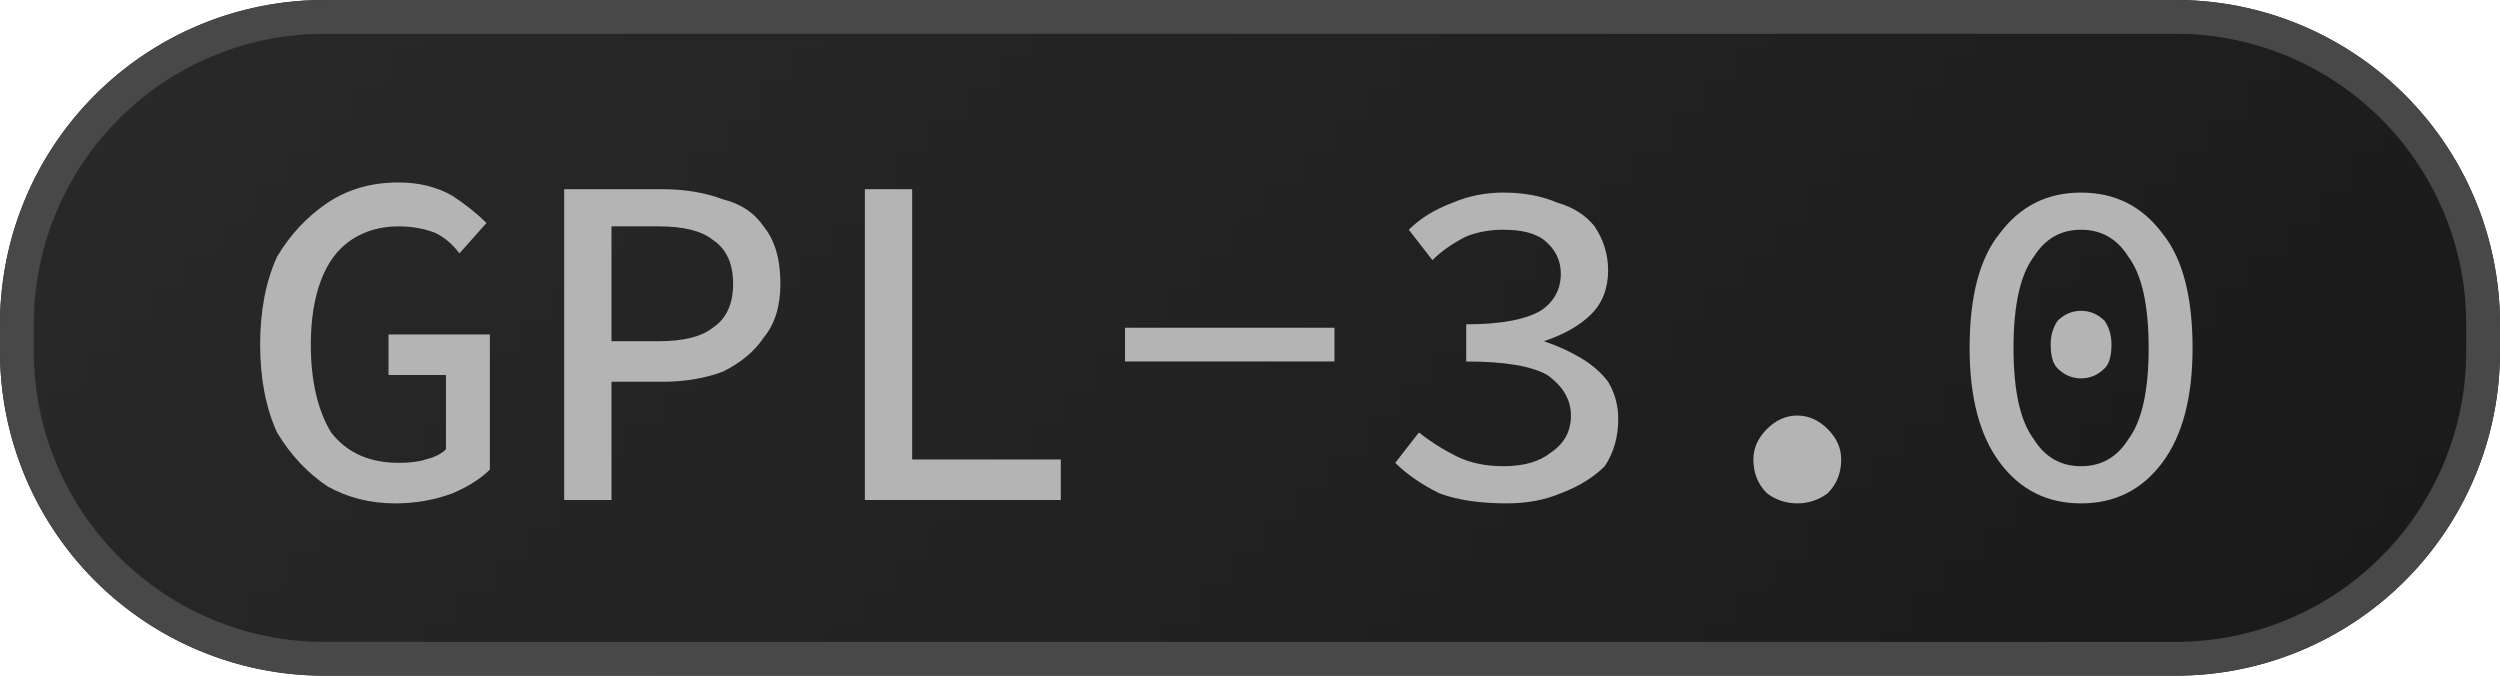
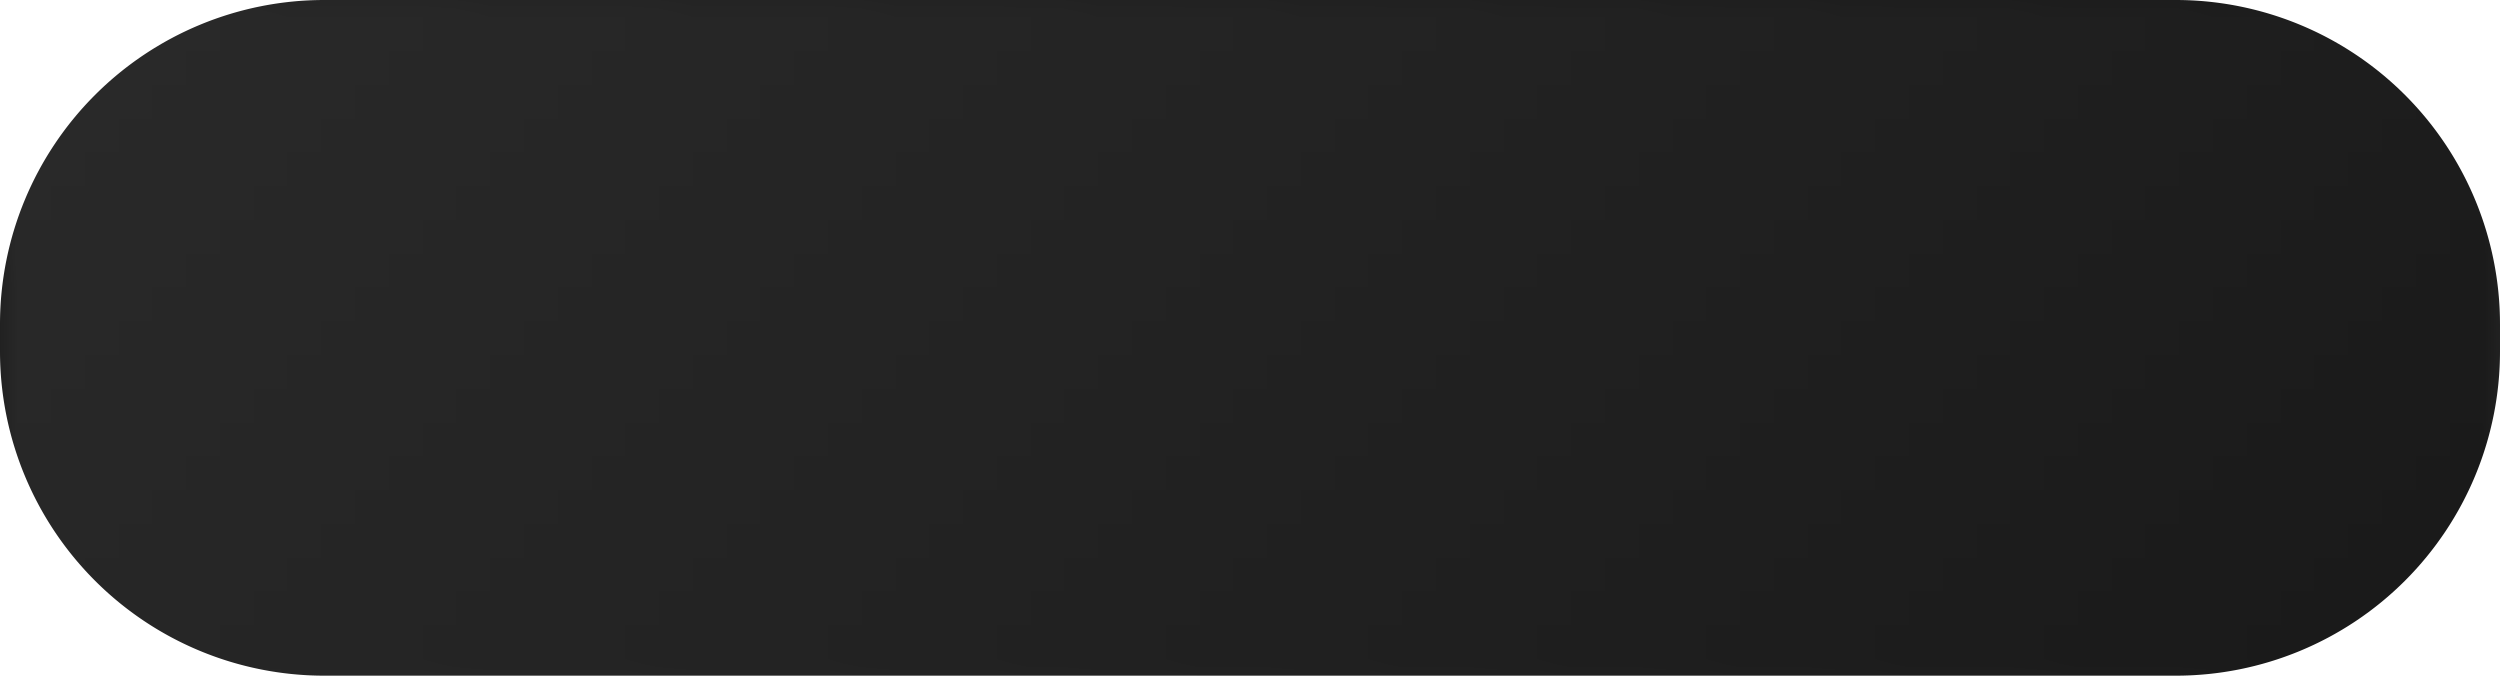
<svg xmlns="http://www.w3.org/2000/svg" width="74" height="20" viewBox="0 0 74 20">
  <defs>
    <pattern id="satori_pattern_id_0" x="0" y="0" width="1" height="1" patternUnits="objectBoundingBox">
      <linearGradient id="satori_biid_0" x1="-0.092" y1="0.34" x2="1.092" y2="0.66" spreadMethod="pad">
        <stop offset="0%" stop-color="#2a2a2a" />
        <stop offset="50%" stop-color="#222222" />
        <stop offset="100%" stop-color="#191919" />
      </linearGradient>
      <rect x="0" y="0" width="74" height="20" fill="url(#satori_biid_0)" />
    </pattern>
    <clipPath id="satori_bc-id">
      <path x="0" y="0" width="74" height="20" d="M9.6,0 h54.8 a9.6,9.6 0 0 1 9.6,9.6 v0.8 a9.6,9.6 0 0 1 -9.6,9.6 h-54.8 a9.6,9.6 0 0 1 -9.6,-9.6 v-0.8 a9.6,9.6 0 0 1 9.6,-9.6" />
    </clipPath>
  </defs>
  <mask id="satori_om-id">
-     <rect x="1" y="1" width="72" height="18" fill="#fff" />
    <path width="74" height="20" fill="none" stroke="#000" stroke-width="2" d="M2.812,2.812 A9.6,9.6 0 0 1 9.6,0 h54.8 a9.6,9.6 0 0 1 9.6,9.6 v0.8 a9.6,9.6 0 0 1 -9.6,9.6 h-54.8 a9.6,9.6 0 0 1 -9.6,-9.6 v-0.8 A9.6,9.6 0 0 1 2.812,2.812" />
  </mask>
  <path x="0" y="0" width="74" height="20" fill="url(#satori_pattern_id_0)" d="M9.6,0 h54.8 a9.6,9.6 0 0 1 9.6,9.6 v0.8 a9.6,9.6 0 0 1 -9.6,9.6 h-54.8 a9.6,9.6 0 0 1 -9.6,-9.6 v-0.8 a9.6,9.6 0 0 1 9.6,-9.6" />
-   <path width="74" height="20" clip-path="url(#satori_bc-id)" fill="none" stroke="#484848" stroke-width="2" d="M2.812,2.812 A9.6,9.6 0 0 1 9.6,0 h54.8 a9.6,9.6 0 0 1 9.6,9.6 v0.8 a9.6,9.6 0 0 1 -9.6,9.6 h-54.8 a9.6,9.6 0 0 1 -9.6,-9.6 v-0.8 A9.6,9.6 0 0 1 2.812,2.812" />
-   <path fill="#b4b4b4" d="M11.7 14.9L11.7 14.9Q10.6 14.9 9.7 14.4Q8.8 13.8 8.2 12.8Q7.7 11.7 7.7 10.2L7.7 10.2Q7.7 8.7 8.2 7.6Q8.8 6.6 9.7 6.0Q10.6 5.4 11.8 5.4L11.8 5.4Q12.7 5.4 13.4 5.8Q14.0 6.2 14.4 6.6L14.4 6.6L13.6 7.5Q13.3 7.1 12.9 6.9Q12.4 6.7 11.8 6.7L11.8 6.7Q11.0 6.7 10.4 7.1Q9.8 7.5 9.5 8.3Q9.2 9.1 9.2 10.2L9.2 10.2Q9.2 11.8 9.8 12.8Q10.5 13.7 11.8 13.7L11.8 13.7Q12.3 13.7 12.6 13.6Q13.0 13.5 13.2 13.3L13.2 13.3L13.2 11.1L11.5 11.1L11.5 9.9L14.5 9.9L14.5 13.9Q14.1 14.3 13.4 14.6Q12.6 14.9 11.7 14.9ZM18.1 14.8L16.7 14.8L16.7 5.6L19.6 5.6Q20.6 5.6 21.4 5.9Q22.2 6.1 22.6 6.7Q23.1 7.3 23.1 8.4L23.1 8.4Q23.1 9.4 22.6 10.0Q22.2 10.6 21.4 11.0Q20.6 11.3 19.6 11.3L19.6 11.3L18.1 11.3L18.1 14.8ZM18.1 6.7L18.1 10.1L19.5 10.1Q20.6 10.1 21.1 9.7Q21.7 9.3 21.7 8.4L21.7 8.4Q21.7 7.5 21.1 7.1Q20.6 6.7 19.5 6.7L19.5 6.7L18.1 6.7ZM31.4 14.8L25.6 14.8L25.6 5.6L27.0 5.6L27.0 13.6L31.4 13.6L31.4 14.8ZM39.5 10.7L33.3 10.7L33.3 9.7L39.5 9.7L39.5 10.7ZM44.6 14.9L44.6 14.9Q43.4 14.9 42.6 14.6Q41.8 14.2 41.3 13.7L41.3 13.7L42.0 12.8Q42.5 13.2 43.1 13.5Q43.7 13.8 44.5 13.8L44.5 13.8Q45.4 13.8 45.9 13.4Q46.5 13.0 46.5 12.3L46.5 12.3Q46.5 11.6 45.8 11.1Q45.1 10.7 43.4 10.7L43.4 10.7L43.4 9.6Q44.9 9.6 45.6 9.2Q46.2 8.8 46.2 8.1L46.2 8.1Q46.2 7.5 45.7 7.1Q45.3 6.8 44.5 6.8L44.5 6.8Q43.9 6.8 43.4 7.0Q42.8 7.3 42.4 7.7L42.4 7.7L41.7 6.8Q42.2 6.3 43.0 6.0Q43.7 5.7 44.5 5.7L44.5 5.7Q45.4 5.7 46.1 6.0Q46.8 6.2 47.2 6.7Q47.6 7.3 47.6 8L47.6 8Q47.6 8.8 47.1 9.3Q46.6 9.8 45.7 10.1L45.7 10.1L45.7 10.1Q46.3 10.3 46.8 10.6Q47.3 10.9 47.6 11.3Q47.9 11.8 47.9 12.4L47.9 12.4Q47.9 13.2 47.5 13.8Q47.0 14.3 46.2 14.6Q45.5 14.9 44.6 14.9ZM53.2 14.9L53.2 14.9Q52.7 14.9 52.3 14.6Q51.9 14.2 51.9 13.6L51.9 13.6Q51.9 13.1 52.3 12.7Q52.7 12.3 53.2 12.3L53.2 12.3Q53.7 12.3 54.1 12.7Q54.5 13.1 54.5 13.6L54.5 13.6Q54.5 14.2 54.1 14.6Q53.7 14.9 53.2 14.9ZM61.6 14.9L61.6 14.9Q60.1 14.9 59.2 13.7Q58.3 12.5 58.3 10.3L58.3 10.3Q58.3 8.0 59.2 6.9Q60.1 5.7 61.6 5.7L61.6 5.7Q63.1 5.7 64.0 6.9Q64.9 8.0 64.9 10.3L64.9 10.3Q64.9 12.5 64.0 13.7Q63.1 14.9 61.6 14.9ZM61.6 13.8L61.6 13.8Q62.5 13.8 63.0 13.0Q63.6 12.2 63.6 10.3L63.6 10.3Q63.6 8.4 63.0 7.6Q62.5 6.8 61.6 6.8L61.6 6.8Q60.7 6.8 60.2 7.6Q59.6 8.4 59.6 10.3L59.6 10.3Q59.6 12.2 60.2 13.0Q60.7 13.8 61.6 13.8ZM61.6 11.2L61.6 11.2Q61.2 11.2 60.9 10.9Q60.7 10.7 60.7 10.2L60.7 10.2Q60.7 9.8 60.9 9.5Q61.2 9.2 61.6 9.2L61.6 9.2Q62.0 9.2 62.3 9.5Q62.5 9.8 62.5 10.2L62.5 10.2Q62.5 10.7 62.3 10.9Q62.0 11.2 61.6 11.2Z " />
</svg>